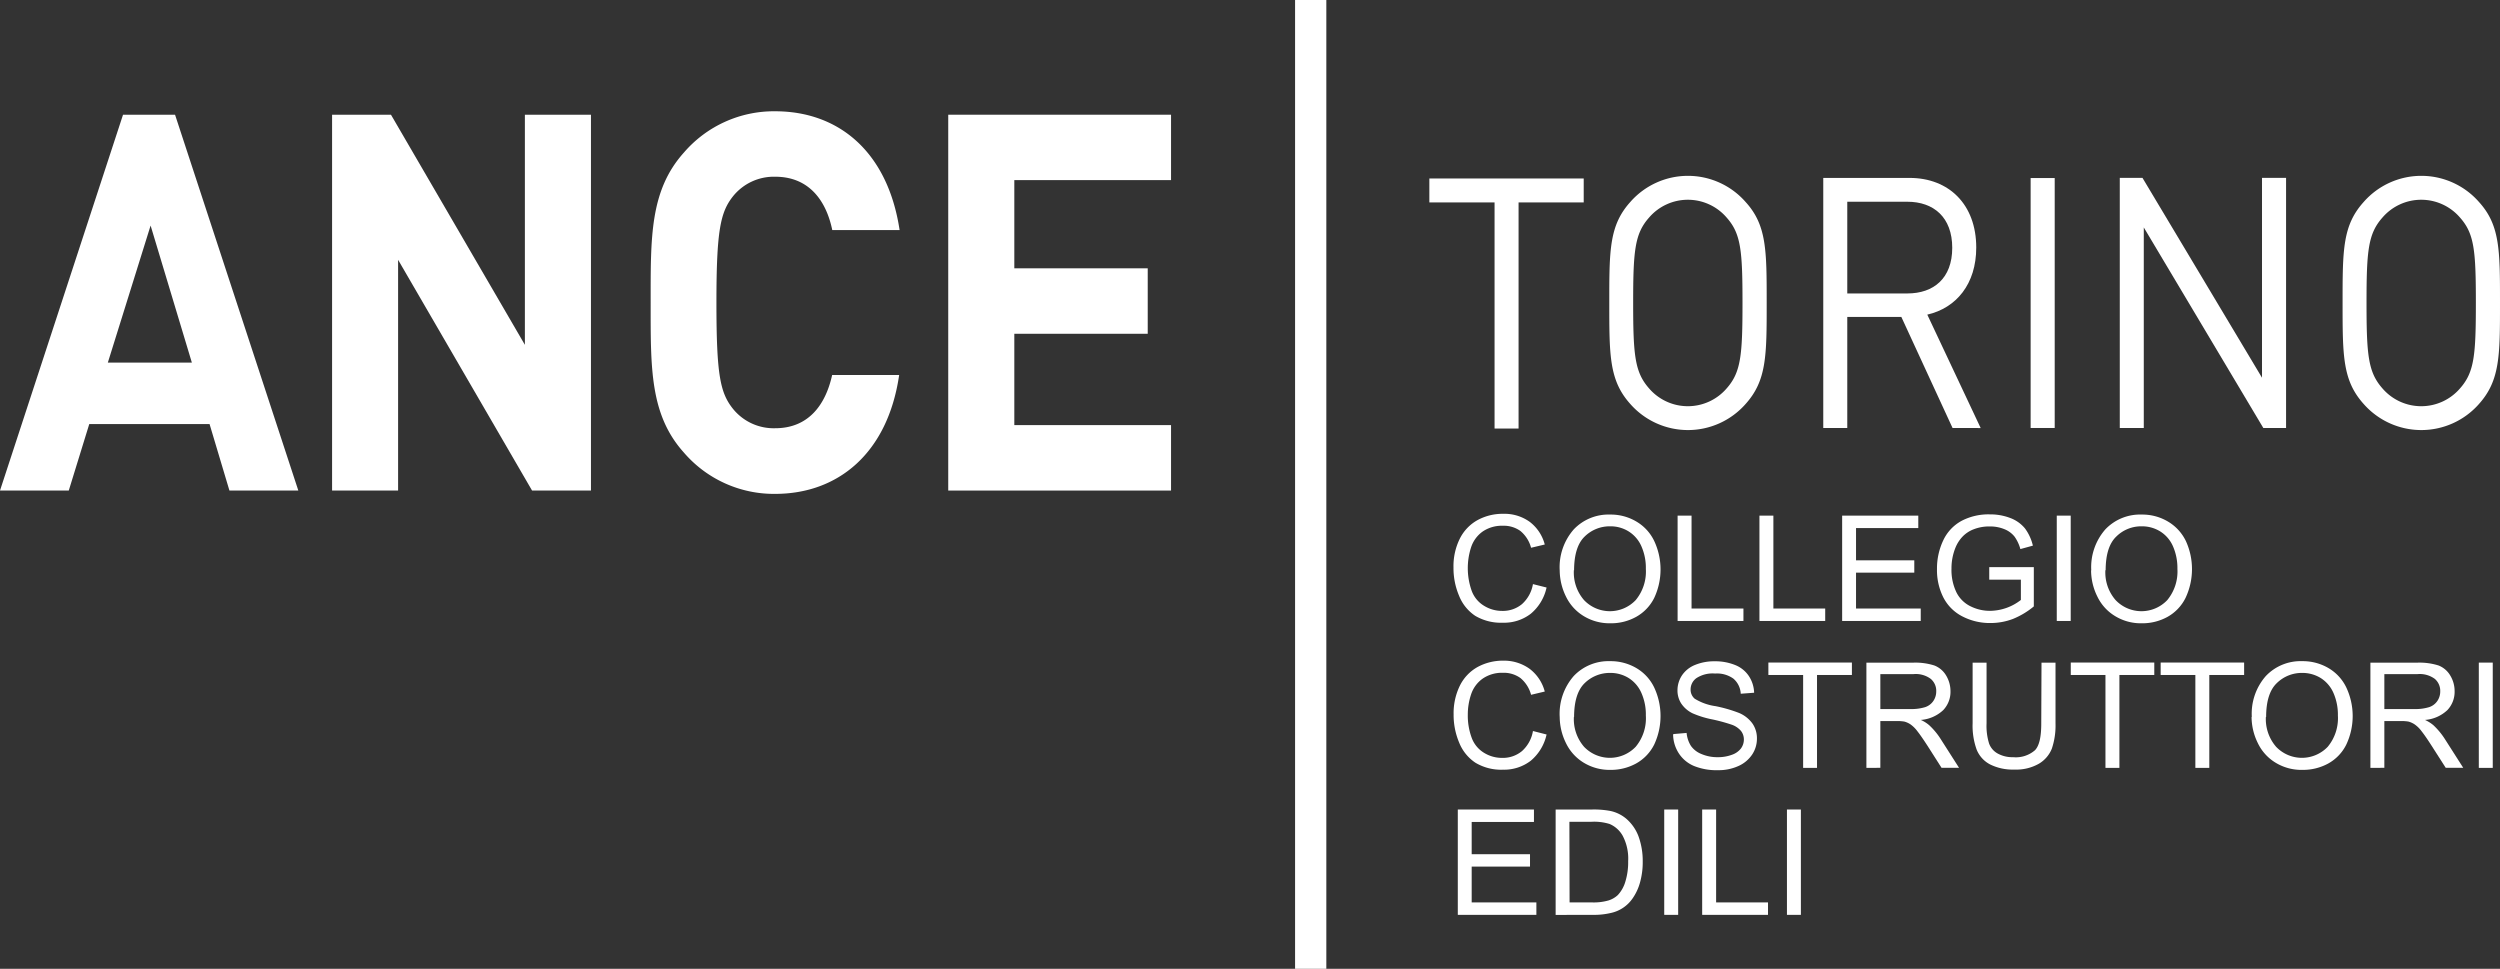
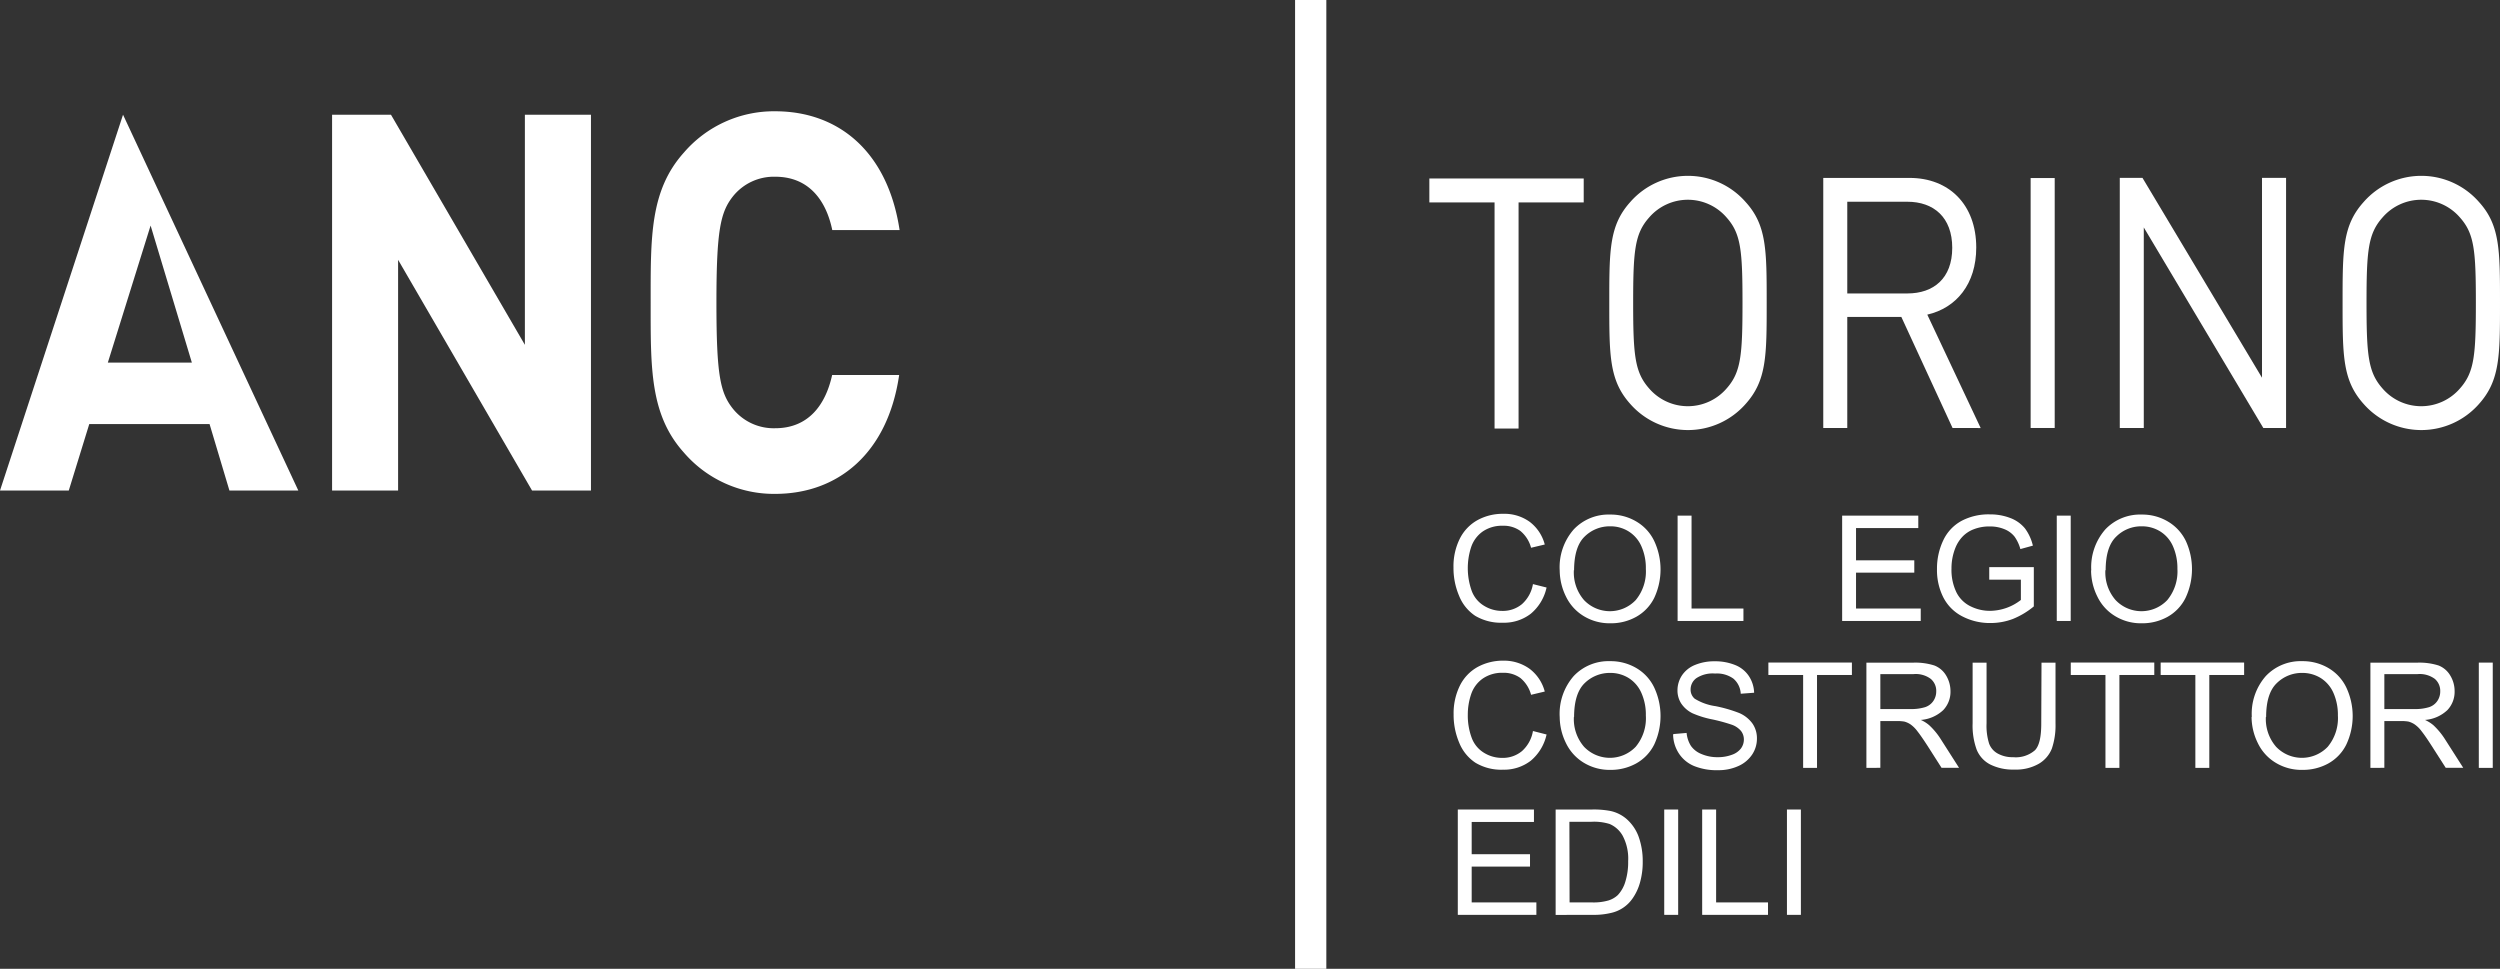
<svg xmlns="http://www.w3.org/2000/svg" viewBox="0 0 399.9 154.97">
  <rect x="0" y="0" width="399.9" height="154.97" fill="#333333" stroke="none" />
  <defs>
    <style>.cls-1{fill:#fff;}</style>
  </defs>
  <title>Page-1</title>
  <g id="Livello_2" data-name="Livello 2">
    <g id="Livello_1-2" data-name="Livello 1">
      <g id="Page-1">
        <g id="logo-Ance">
          <g id="torino">
            <path id="Fill-2" class="cls-1" d="M279.21,64.64a12.28,12.28,0,0,1-18.41,0c-3.38-3.76-3.38-7.69-3.38-16.19s0-12.41,3.38-16.16a12.26,12.26,0,0,1,18.41,0C282.6,36,282.6,40,282.6,48.45s0,12.43-3.39,16.19m-3-29.82a8.18,8.18,0,0,0-12.44,0c-2.27,2.57-2.53,5.27-2.53,13.63s.26,11.08,2.53,13.66a8.18,8.18,0,0,0,12.44,0c2.27-2.58,2.52-5.28,2.52-13.66s-.25-11.06-2.52-13.63" />
            <polygon id="Fill-1" class="cls-1" points="242.91 32.38 242.91 68.55 239.07 68.55 239.07 32.38 228.64 32.38 228.64 28.55 253.33 28.55 253.33 32.38 242.91 32.38" />
            <path id="Fill-4" class="cls-1" d="M312.33,68.46,304.14,50.7h-8.65V68.46h-3.84v-40h13.81c6.27,0,10.66,4.23,10.66,11.14,0,5.84-3.19,9.66-7.83,10.73l8.54,18.14ZM305.1,32.27h-9.61V46.94h9.61c4.2,0,7.18-2.41,7.18-7.3S309.3,32.27,305.1,32.27Z" />
            <polygon id="Fill-6" class="cls-1" points="324.82 68.46 328.67 68.46 328.67 28.48 324.82 28.48 324.82 68.46" />
            <polygon id="Fill-8" class="cls-1" points="362.04 68.46 342.92 36.38 342.92 68.46 339.08 68.46 339.08 28.45 342.71 28.45 361.83 60.42 361.83 28.45 365.68 28.45 365.68 68.46 362.04 68.46" />
            <path id="Fill-9" class="cls-1" d="M396.52,64.64a12.28,12.28,0,0,1-18.41,0c-3.39-3.76-3.39-7.69-3.39-16.19s0-12.41,3.39-16.16a12.26,12.26,0,0,1,18.41,0C399.9,36,399.9,40,399.9,48.45s0,12.43-3.38,16.19m-3-29.82a8.18,8.18,0,0,0-12.44,0c-2.27,2.57-2.53,5.27-2.53,13.63s.26,11.08,2.53,13.66a8.18,8.18,0,0,0,12.44,0c2.27-2.58,2.52-5.28,2.52-13.66s-.25-11.06-2.52-13.63" />
          </g>
          <polygon id="Fill-10" class="cls-1" points="207.16 154.97 212.16 154.97 212.16 0 207.16 0 207.16 154.97" />
          <g id="Ance">
-             <path id="Fill-11" class="cls-1" d="M36.7,78.47,33.52,67.83H14.28L11,78.47H0L19.68,18.35H28L47.72,78.47ZM24.09,36.08,17.25,58H30.69Z" />
+             <path id="Fill-11" class="cls-1" d="M36.7,78.47,33.52,67.83H14.28L11,78.47H0L19.68,18.35L47.72,78.47ZM24.09,36.08,17.25,58H30.69Z" />
            <polygon id="Fill-12" class="cls-1" points="85.11 78.47 63.68 41.56 63.68 78.47 53.12 78.47 53.12 18.35 62.54 18.35 83.96 55.16 83.96 18.35 94.53 18.35 94.53 78.47 85.11 78.47" />
            <path id="Fill-13" class="cls-1" d="M124,79a19,19,0,0,1-14.6-6.6c-5.47-6.08-5.32-13.6-5.32-24s-.15-17.9,5.32-24a19,19,0,0,1,14.6-6.6c10.11,0,18,6.42,19.9,19H133.13c-1-4.82-3.8-8.53-9.11-8.53a8.38,8.38,0,0,0-6.77,3.13c-2,2.53-2.65,5.4-2.65,17s.6,14.43,2.65,17A8.37,8.37,0,0,0,124,68.5c5.31,0,8.06-3.72,9.11-8.52h10.72C142,72.56,134,79,124,79" />
-             <polygon id="Fill-14" class="cls-1" points="151.68 78.47 151.68 18.35 187.32 18.35 187.32 28.81 162.25 28.81 162.25 42.92 183.59 42.92 183.59 53.39 162.25 53.39 162.25 68 187.32 68 187.32 78.47 151.68 78.47" />
          </g>
          <g id="collegio">
            <path id="Fill-15" class="cls-1" d="M245.16,93.42l2.23.56a7.54,7.54,0,0,1-2.52,4.19,7,7,0,0,1-4.46,1.44,8.1,8.1,0,0,1-4.43-1.1,6.92,6.92,0,0,1-2.59-3.22,11.31,11.31,0,0,1-.89-4.51,9.89,9.89,0,0,1,1-4.59,6.92,6.92,0,0,1,2.86-3,8.36,8.36,0,0,1,4.09-1,6.9,6.9,0,0,1,4.25,1.29,6.66,6.66,0,0,1,2.4,3.62l-2.19.52a5.21,5.21,0,0,0-1.7-2.68,4.55,4.55,0,0,0-2.81-.84,5.44,5.44,0,0,0-3.24.93,5,5,0,0,0-1.84,2.5,10.83,10.83,0,0,0,.1,7,4.67,4.67,0,0,0,2,2.39,5.44,5.44,0,0,0,2.86.8,4.78,4.78,0,0,0,3.17-1.08,5.53,5.53,0,0,0,1.76-3.21" />
            <path id="Fill-16" class="cls-1" d="M251.76,91.16A6.72,6.72,0,0,0,253.39,96a5.7,5.7,0,0,0,8.25,0,7.15,7.15,0,0,0,1.63-5,8.55,8.55,0,0,0-.7-3.59,5.3,5.3,0,0,0-2-2.37,5.44,5.44,0,0,0-3-.85,5.69,5.69,0,0,0-4.08,1.63q-1.69,1.62-1.7,5.43m-2.3,0a9.17,9.17,0,0,1,2.25-6.57,7.66,7.66,0,0,1,5.81-2.37,8,8,0,0,1,4.21,1.12,7.21,7.21,0,0,1,2.85,3.11,10.75,10.75,0,0,1,0,9.1,7.07,7.07,0,0,1-2.94,3.06,8.27,8.27,0,0,1-4.09,1,7.94,7.94,0,0,1-4.25-1.15,7.41,7.41,0,0,1-2.84-3.13,9.58,9.58,0,0,1-1-4.21" />
            <polygon id="Fill-17" class="cls-1" points="268.35 99.33 268.35 82.48 270.58 82.48 270.58 97.34 278.88 97.34 278.88 99.33 268.35 99.33" />
-             <polygon id="Fill-18" class="cls-1" points="281.44 99.33 281.44 82.48 283.67 82.48 283.67 97.34 291.96 97.34 291.96 99.33 281.44 99.33" />
            <polygon id="Fill-19" class="cls-1" points="294.67 99.33 294.67 82.48 306.85 82.48 306.85 84.47 296.89 84.47 296.89 89.63 306.21 89.63 306.21 91.6 296.89 91.6 296.89 97.34 307.24 97.34 307.24 99.33 294.67 99.33" />
            <path id="Fill-20" class="cls-1" d="M318.2,92.72v-2h7.13V97A12.61,12.61,0,0,1,322,99a10.09,10.09,0,0,1-3.59.66,9.55,9.55,0,0,1-4.51-1.06,7,7,0,0,1-3.06-3.07,9.67,9.67,0,0,1-1-4.49,10.51,10.51,0,0,1,1-4.6,6.84,6.84,0,0,1,3-3.16,9.28,9.28,0,0,1,4.45-1,8.86,8.86,0,0,1,3.3.59,5.55,5.55,0,0,1,2.32,1.65,7.52,7.52,0,0,1,1.27,2.76l-2,.55a6.34,6.34,0,0,0-.94-2,3.93,3.93,0,0,0-1.61-1.18,6,6,0,0,0-2.32-.44,6.81,6.81,0,0,0-2.64.47,4.85,4.85,0,0,0-1.8,1.22,5.69,5.69,0,0,0-1.06,1.67,8.79,8.79,0,0,0-.65,3.39,8.22,8.22,0,0,0,.78,3.77,4.93,4.93,0,0,0,2.26,2.25,6.93,6.93,0,0,0,3.14.73,8.16,8.16,0,0,0,4.92-1.74V92.72Z" />
            <polygon id="Fill-21" class="cls-1" points="329 99.33 331.23 99.33 331.23 82.48 329 82.48 329 99.33" />
            <path id="Fill-22" class="cls-1" d="M336.78,91.16A6.72,6.72,0,0,0,338.42,96a5.7,5.7,0,0,0,8.25,0,7.19,7.19,0,0,0,1.63-5,8.71,8.71,0,0,0-.7-3.59,5.3,5.3,0,0,0-2-2.37,5.5,5.5,0,0,0-3-.85,5.65,5.65,0,0,0-4.07,1.63q-1.71,1.62-1.71,5.43m-2.3,0a9.17,9.17,0,0,1,2.25-6.57,7.66,7.66,0,0,1,5.82-2.37,8,8,0,0,1,4.2,1.12,7.29,7.29,0,0,1,2.86,3.11,10.8,10.8,0,0,1-.05,9.1,7.05,7.05,0,0,1-2.93,3.06,8.32,8.32,0,0,1-4.09,1,7.89,7.89,0,0,1-4.25-1.15,7.35,7.35,0,0,1-2.84-3.13,9.45,9.45,0,0,1-1-4.21" />
          </g>
          <g id="costruttori">
            <path id="Fill-23" class="cls-1" d="M245.16,116.92l2.23.57a7.58,7.58,0,0,1-2.52,4.19,7,7,0,0,1-4.46,1.44A8,8,0,0,1,236,122a6.94,6.94,0,0,1-2.59-3.21,11.36,11.36,0,0,1-.89-4.52,10,10,0,0,1,1-4.59,6.92,6.92,0,0,1,2.86-3,8.46,8.46,0,0,1,4.09-1A7,7,0,0,1,244.7,107a6.69,6.69,0,0,1,2.4,3.62l-2.19.52a5.21,5.21,0,0,0-1.7-2.68,4.55,4.55,0,0,0-2.81-.84,5.45,5.45,0,0,0-3.24.94,5,5,0,0,0-1.84,2.5,10.08,10.08,0,0,0-.53,3.23,10.23,10.23,0,0,0,.63,3.75,4.7,4.7,0,0,0,2,2.4,5.43,5.43,0,0,0,2.86.79,4.78,4.78,0,0,0,3.17-1.08,5.53,5.53,0,0,0,1.76-3.21" />
            <path id="Fill-24" class="cls-1" d="M251.76,114.66a6.76,6.76,0,0,0,1.63,4.8,5.71,5.71,0,0,0,8.25,0,7.12,7.12,0,0,0,1.63-5,8.52,8.52,0,0,0-.7-3.59,5.33,5.33,0,0,0-2-2.38,5.52,5.52,0,0,0-3-.85,5.74,5.74,0,0,0-4.08,1.63q-1.69,1.63-1.7,5.43m-2.3,0a9.16,9.16,0,0,1,2.25-6.57,7.66,7.66,0,0,1,5.81-2.37,8.1,8.1,0,0,1,4.21,1.11,7.21,7.21,0,0,1,2.85,3.11,10.78,10.78,0,0,1,0,9.11,7.07,7.07,0,0,1-2.94,3.06,8.37,8.37,0,0,1-4.09,1,7.94,7.94,0,0,1-4.25-1.15,7.43,7.43,0,0,1-2.84-3.14,9.54,9.54,0,0,1-1-4.2" />
            <path id="Fill-25" class="cls-1" d="M267.68,117.42l2.11-.18a4.69,4.69,0,0,0,.69,2.07,3.75,3.75,0,0,0,1.7,1.31,6.42,6.42,0,0,0,2.58.5,6.33,6.33,0,0,0,2.26-.38,3.11,3.11,0,0,0,1.45-1,2.4,2.4,0,0,0,.48-1.44,2.2,2.2,0,0,0-.47-1.39,3.42,3.42,0,0,0-1.51-1,28.06,28.06,0,0,0-3-.82,15.13,15.13,0,0,1-3.25-1,4.6,4.6,0,0,1-1.8-1.57,3.83,3.83,0,0,1-.59-2.1,4.34,4.34,0,0,1,.72-2.39,4.56,4.56,0,0,1,2.12-1.68,8,8,0,0,1,3.09-.57,8.45,8.45,0,0,1,3.3.6,4.71,4.71,0,0,1,2.2,1.78,5.12,5.12,0,0,1,.83,2.65l-2.14.16a3.4,3.4,0,0,0-1.17-2.41,4.49,4.49,0,0,0-2.93-.82,4.75,4.75,0,0,0-3,.74,2.22,2.22,0,0,0-.92,1.79,1.88,1.88,0,0,0,.65,1.49,8.56,8.56,0,0,0,3.36,1.2,22.7,22.7,0,0,1,3.73,1.08,5.07,5.07,0,0,1,2.17,1.72,4.15,4.15,0,0,1,.7,2.39,4.6,4.6,0,0,1-.76,2.54,5.16,5.16,0,0,1-2.22,1.85,7.69,7.69,0,0,1-3.24.66,9.61,9.61,0,0,1-3.84-.67,5.36,5.36,0,0,1-2.42-2,5.69,5.69,0,0,1-.93-3" />
            <polygon id="Fill-26" class="cls-1" points="288.43 122.83 288.43 107.97 282.87 107.97 282.87 105.98 296.23 105.98 296.23 107.97 290.65 107.97 290.65 122.83 288.43 122.83" />
            <path id="Fill-27" class="cls-1" d="M300.78,113.42h4.79a7.52,7.52,0,0,0,2.39-.31,2.56,2.56,0,0,0,1.31-1,2.7,2.7,0,0,0,.45-1.51,2.5,2.5,0,0,0-.87-2,4,4,0,0,0-2.74-.77h-5.33Zm-2.23,9.41V106H306a10,10,0,0,1,3.42.45,3.79,3.79,0,0,1,1.88,1.6,4.88,4.88,0,0,1,.7,2.54,4.24,4.24,0,0,1-1.16,3,5.88,5.88,0,0,1-3.59,1.57,5.37,5.37,0,0,1,1.34.84,11.08,11.08,0,0,1,1.85,2.23l2.93,4.59h-2.8l-2.23-3.5c-.65-1-1.19-1.79-1.61-2.32a5,5,0,0,0-1.13-1.13,3.28,3.28,0,0,0-1-.45,7,7,0,0,0-1.24-.08h-2.58v7.48Z" />
            <path id="Fill-28" class="cls-1" d="M326.56,106h2.24v9.73a11.54,11.54,0,0,1-.58,4,4.91,4.91,0,0,1-2.07,2.43,7.32,7.32,0,0,1-3.94.94,8.11,8.11,0,0,1-3.87-.82,4.62,4.62,0,0,1-2.15-2.36,11.22,11.22,0,0,1-.65-4.22V106h2.23v9.72a9.48,9.48,0,0,0,.41,3.23,3,3,0,0,0,1.4,1.6,4.85,4.85,0,0,0,2.43.57,4.67,4.67,0,0,0,3.51-1.12c.7-.74,1-2.17,1-4.28Z" />
            <polygon id="Fill-29" class="cls-1" points="336.79 122.83 336.79 107.97 331.24 107.97 331.24 105.98 344.6 105.98 344.6 107.97 339.02 107.97 339.02 122.83 336.79 122.83" />
            <polygon id="Fill-30" class="cls-1" points="351.17 122.83 351.17 107.97 345.62 107.97 345.62 105.98 358.97 105.98 358.97 107.97 353.4 107.97 353.4 122.83 351.17 122.83" />
            <path id="Fill-31" class="cls-1" d="M362.45,114.66a6.77,6.77,0,0,0,1.64,4.8,5.71,5.71,0,0,0,8.25,0,7.17,7.17,0,0,0,1.63-5,8.67,8.67,0,0,0-.7-3.59,5.33,5.33,0,0,0-2-2.38,5.56,5.56,0,0,0-3-.85,5.71,5.71,0,0,0-4.07,1.63q-1.71,1.63-1.71,5.43m-2.29,0a9.11,9.11,0,0,1,2.25-6.57,7.66,7.66,0,0,1,5.81-2.37,8.1,8.1,0,0,1,4.21,1.11,7.21,7.21,0,0,1,2.85,3.11,10.73,10.73,0,0,1,0,9.11,7,7,0,0,1-2.93,3.06,8.4,8.4,0,0,1-4.09,1A7.94,7.94,0,0,1,364,122a7.37,7.37,0,0,1-2.84-3.14,9.54,9.54,0,0,1-1-4.2" />
            <path id="Fill-32" class="cls-1" d="M381.4,113.42h4.79a7.48,7.48,0,0,0,2.39-.31,2.56,2.56,0,0,0,1.31-1,2.7,2.7,0,0,0,.45-1.51,2.53,2.53,0,0,0-.86-2,4.05,4.05,0,0,0-2.75-.77H381.4Zm-2.23,9.41V106h7.47a10.1,10.1,0,0,1,3.43.45,3.77,3.77,0,0,1,1.87,1.6,4.79,4.79,0,0,1,.7,2.54,4.24,4.24,0,0,1-1.16,3,5.85,5.85,0,0,1-3.58,1.57,5.77,5.77,0,0,1,1.34.84,11.42,11.42,0,0,1,1.85,2.23l2.93,4.59h-2.8l-2.24-3.5c-.64-1-1.18-1.79-1.6-2.32a4.77,4.77,0,0,0-1.14-1.13,3.34,3.34,0,0,0-1-.45,7,7,0,0,0-1.24-.08H381.4v7.48Z" />
            <polygon id="Fill-33" class="cls-1" points="396.51 122.83 398.74 122.83 398.74 105.99 396.51 105.99 396.51 122.83" />
          </g>
          <g id="edili">
            <polygon id="Fill-34" class="cls-1" points="233.19 146.34 233.19 129.49 245.37 129.49 245.37 131.48 235.41 131.48 235.41 136.64 244.74 136.64 244.74 138.62 235.41 138.62 235.41 144.35 245.76 144.35 245.76 146.34 233.19 146.34" />
            <path id="Fill-35" class="cls-1" d="M251.07,144.35h3.59a8.62,8.62,0,0,0,2.62-.31,3.88,3.88,0,0,0,1.51-.87A5.36,5.36,0,0,0,260,141a10.53,10.53,0,0,0,.44-3.24,7.8,7.8,0,0,0-.87-4.06,4.33,4.33,0,0,0-2.11-1.9,8.42,8.42,0,0,0-2.88-.35h-3.54Zm-2.23,2V129.49h5.8a14.16,14.16,0,0,1,3,.24,5.84,5.84,0,0,1,2.47,1.21,6.93,6.93,0,0,1,2,2.88,11.53,11.53,0,0,1,.66,4,12,12,0,0,1-.45,3.4,8.27,8.27,0,0,1-1.15,2.46,5.66,5.66,0,0,1-3.55,2.37,11.52,11.52,0,0,1-2.7.29Z" />
            <polygon id="Fill-36" class="cls-1" points="266.21 146.34 268.44 146.34 268.44 129.49 266.21 129.49 266.21 146.34" />
            <polygon id="Fill-37" class="cls-1" points="272.28 146.34 272.28 129.49 274.51 129.49 274.51 144.35 282.81 144.35 282.81 146.34 272.28 146.34" />
            <polygon id="Fill-38" class="cls-1" points="285.84 146.34 288.07 146.34 288.07 129.49 285.84 129.49 285.84 146.34" />
          </g>
        </g>
      </g>
    </g>
  </g>
</svg>